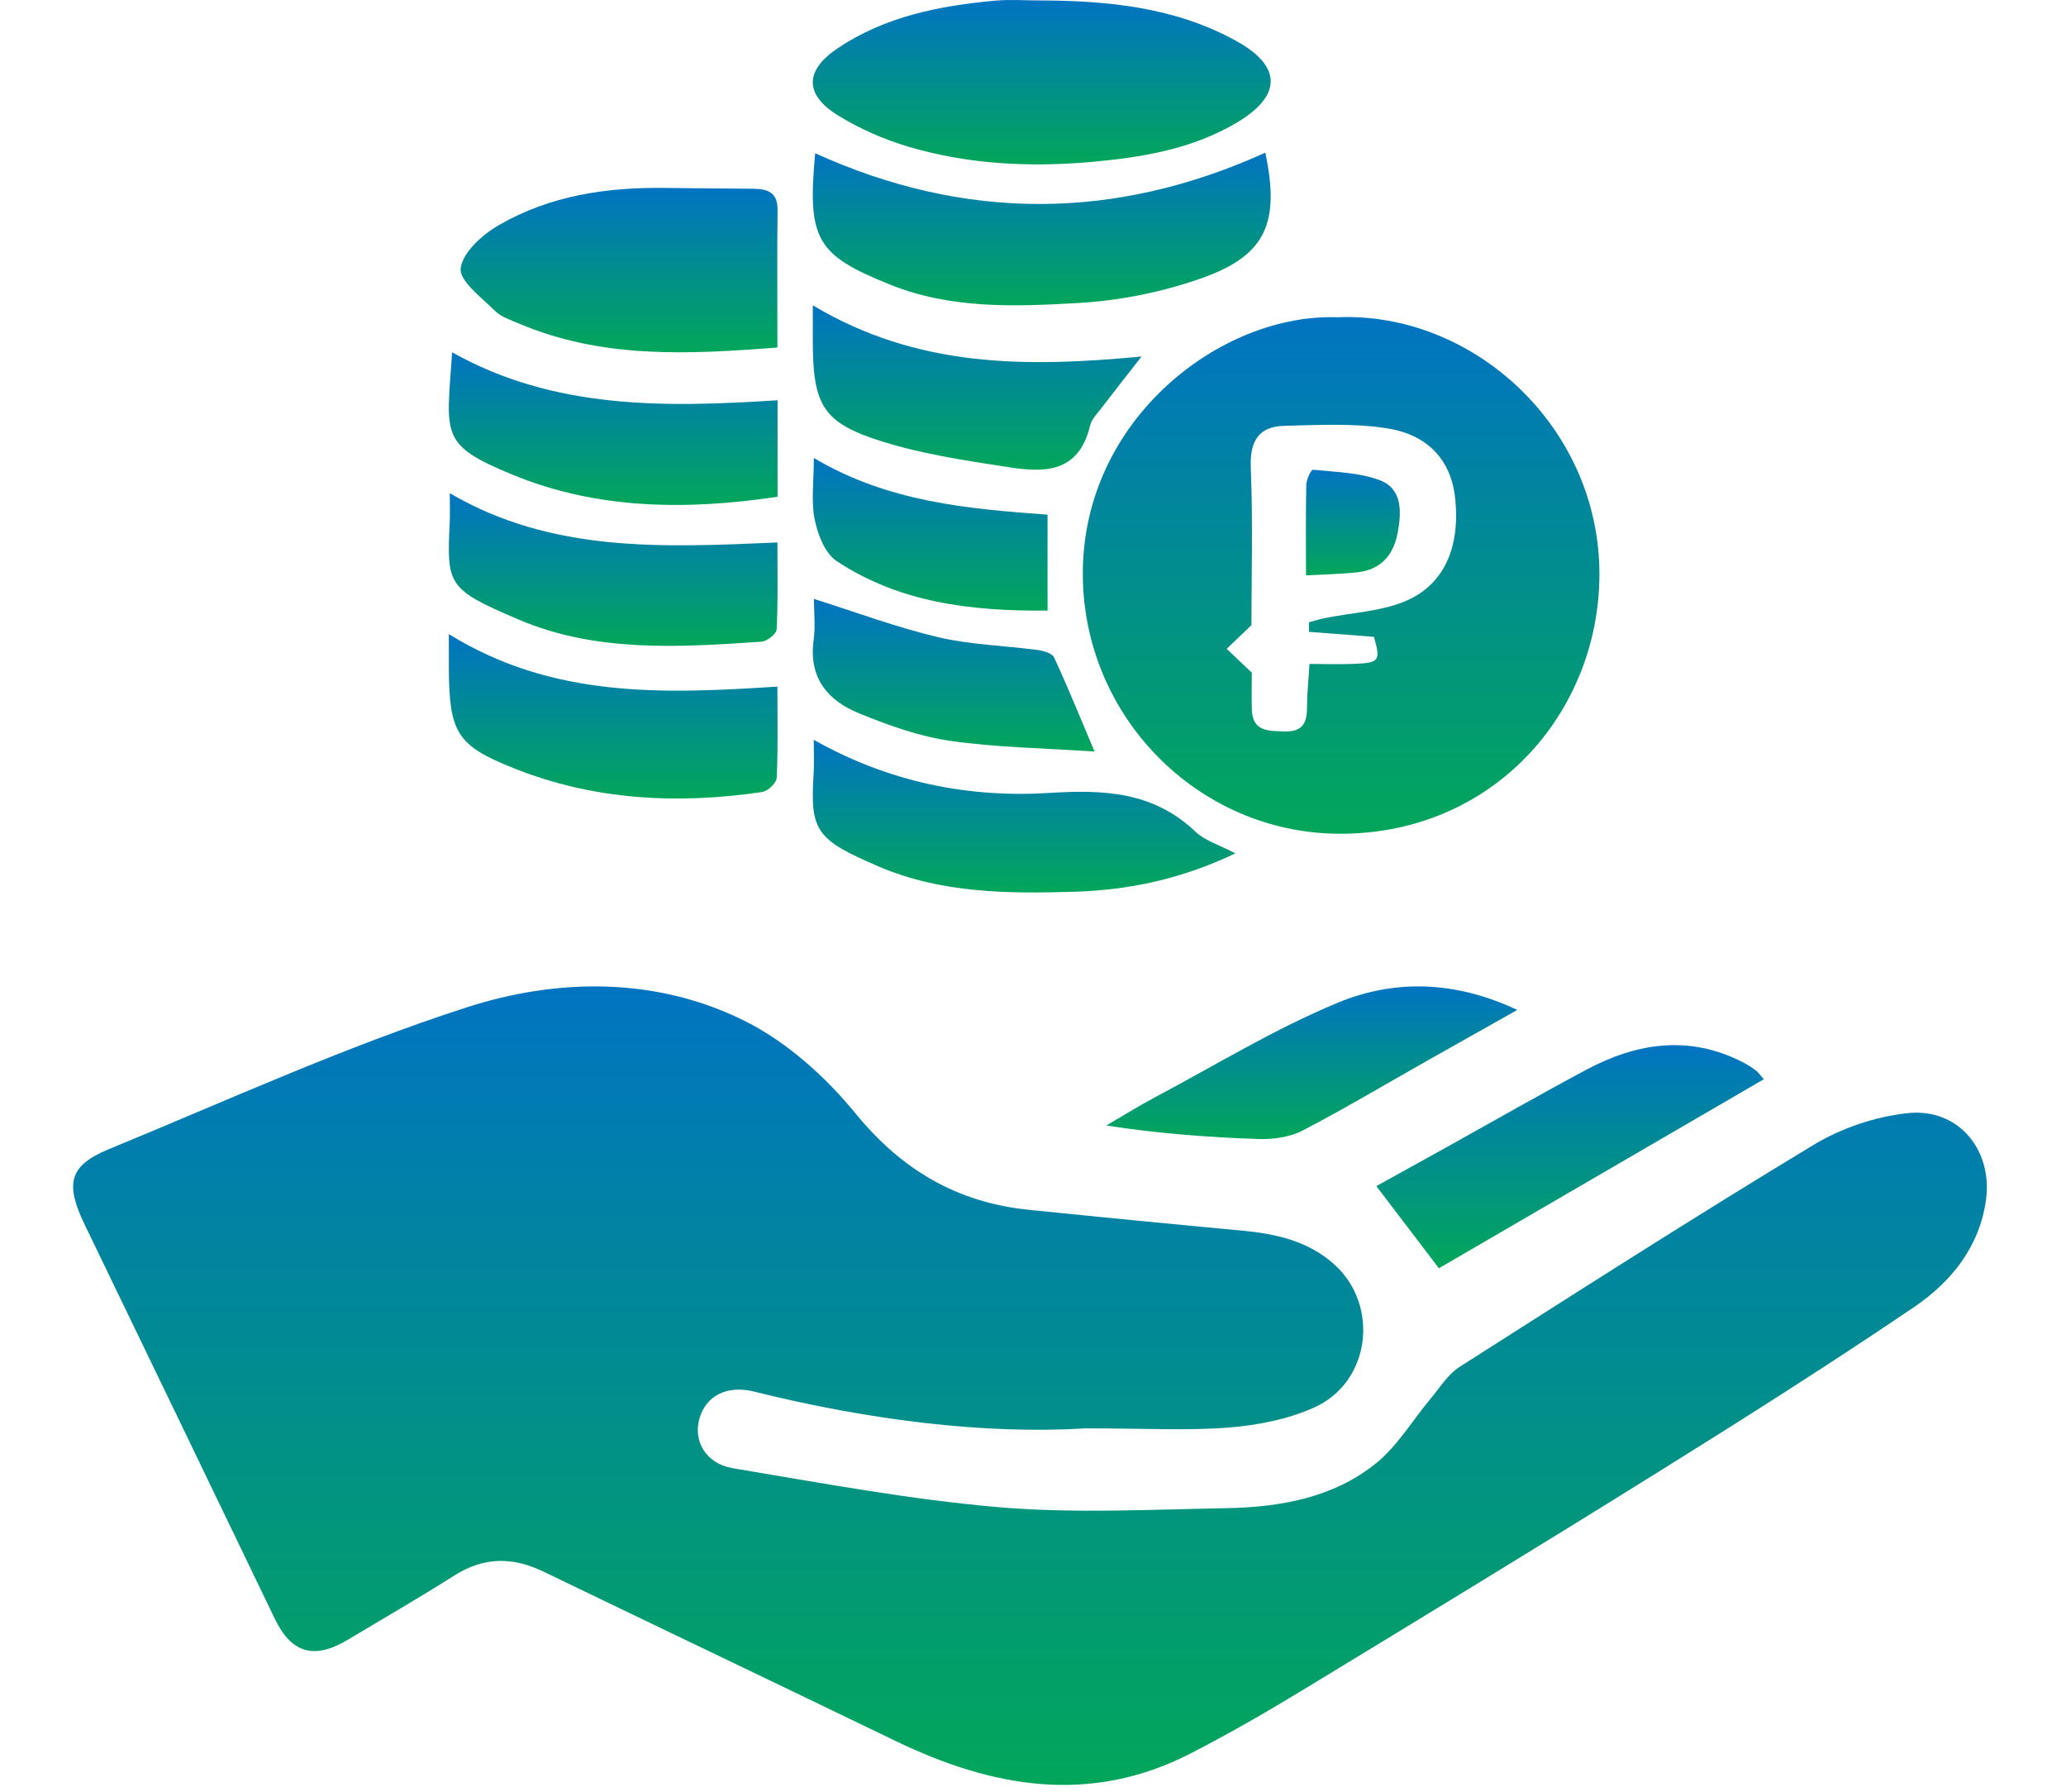
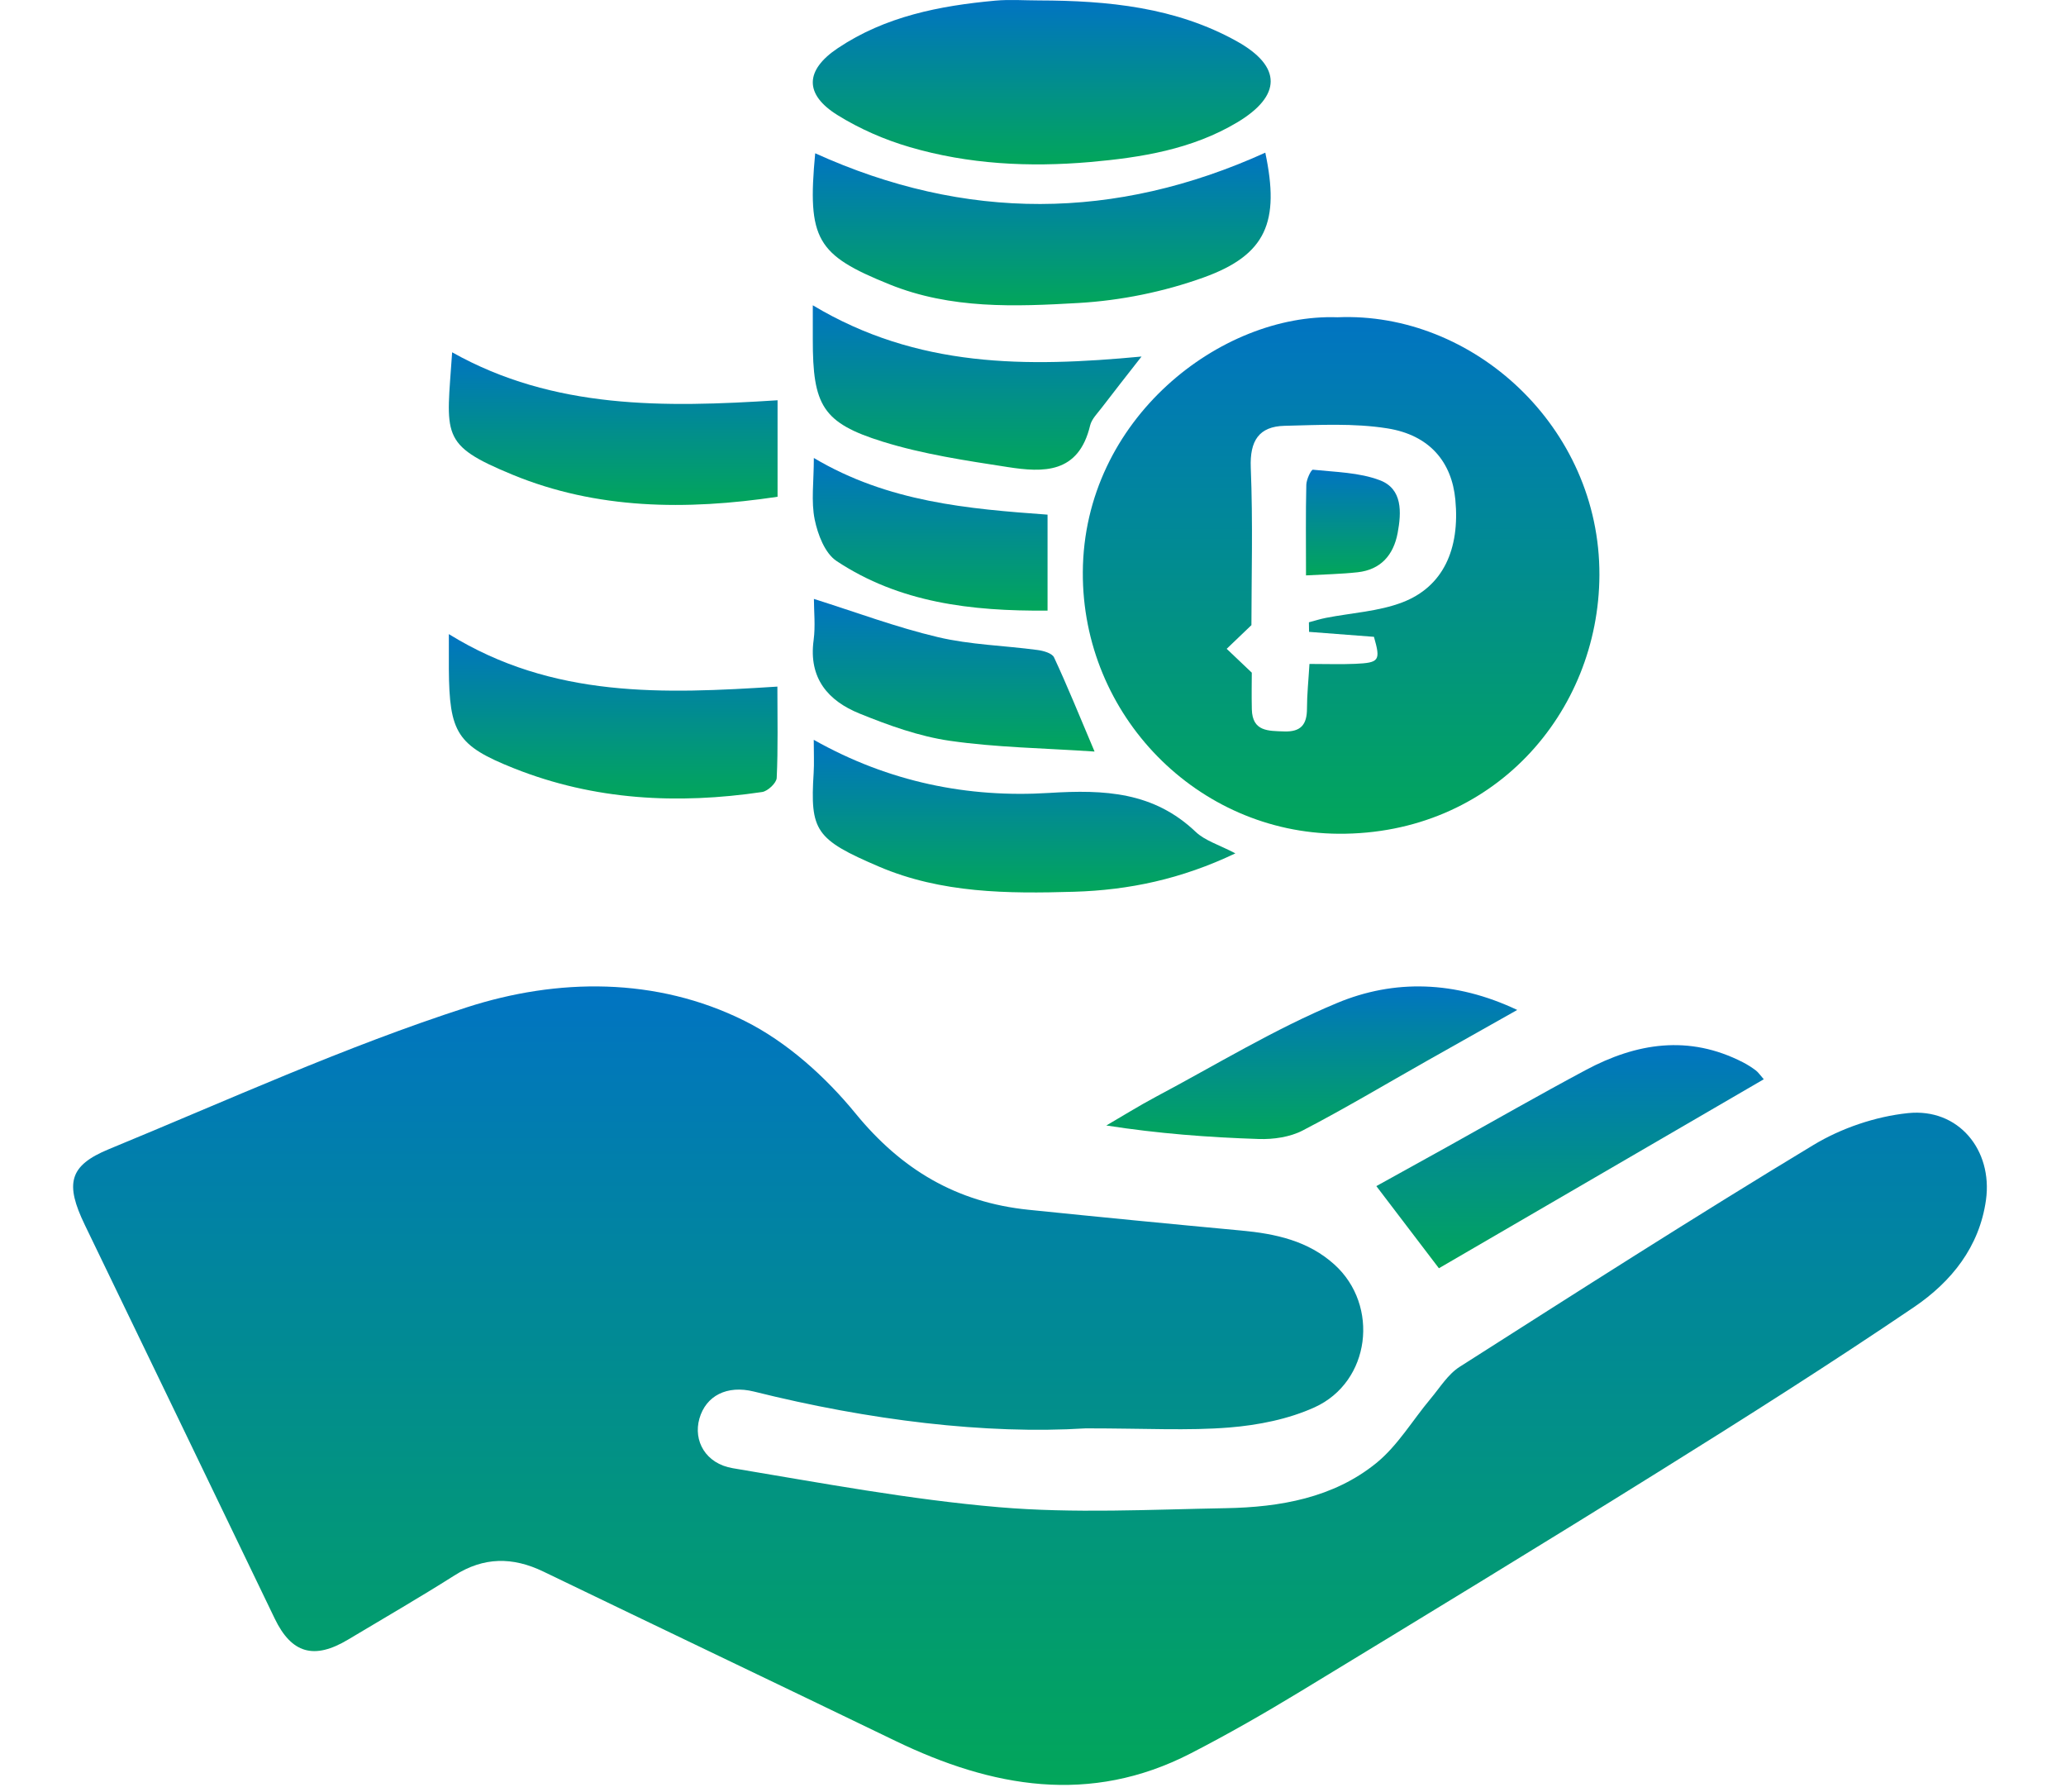
<svg xmlns="http://www.w3.org/2000/svg" width="113" height="98" viewBox="0 0 113 98" fill="none">
  <path d="M59.388 78.108C53.909 78.448 47.532 77.666 41.242 76.097C39.756 75.726 38.609 76.331 38.254 77.574C37.908 78.792 38.595 80.04 40.083 80.288C44.916 81.094 49.755 82.002 54.63 82.419C58.74 82.77 62.906 82.547 67.046 82.473C70.009 82.421 72.932 81.909 75.275 80.007C76.45 79.053 77.257 77.666 78.245 76.489C78.754 75.884 79.192 75.154 79.837 74.743C86.256 70.653 92.667 66.549 99.183 62.614C100.705 61.693 102.579 61.055 104.354 60.87C107.124 60.581 108.998 62.895 108.624 65.614C108.266 68.189 106.73 70.091 104.687 71.478C100.11 74.579 95.434 77.544 90.737 80.47C84.24 84.522 77.695 88.503 71.148 92.482C69.179 93.678 67.172 94.83 65.12 95.885C59.616 98.716 54.258 97.751 48.973 95.198C42.562 92.1 36.132 89.035 29.718 85.939C28.04 85.13 26.46 85.132 24.855 86.152C22.948 87.362 20.985 88.492 19.044 89.656C17.176 90.778 15.945 90.416 15.026 88.511C11.57 81.334 8.108 74.159 4.64 66.985C3.548 64.726 3.771 63.742 5.949 62.843C12.444 60.172 18.857 57.238 25.53 55.085C30.495 53.483 35.892 53.417 40.728 55.826C43.042 56.979 45.153 58.884 46.792 60.886C49.302 63.957 52.321 65.753 56.263 66.156C60.133 66.552 64.006 66.93 67.881 67.29C69.766 67.464 71.55 67.849 72.991 69.154C75.459 71.388 74.962 75.563 71.907 76.955C70.481 77.604 68.822 77.933 67.242 78.061C64.977 78.244 62.685 78.108 59.385 78.108H59.388Z" fill="url(#paint0_linear_882_1018)" />
  <path d="M73.153 17.35C80.554 17.031 87.513 23.338 87.48 31.449C87.449 38.981 81.663 45.646 73.208 45.593C65.498 45.542 59.184 39.135 59.225 31.287C59.27 22.886 66.805 17.123 73.153 17.35ZM71.599 34.551C71.599 34.377 71.593 34.202 71.591 34.029C71.902 33.947 72.213 33.847 72.53 33.786C73.928 33.512 75.404 33.439 76.716 32.934C78.925 32.083 79.859 30.042 79.6 27.322C79.406 25.27 78.2 23.793 75.882 23.425C74.045 23.132 72.135 23.241 70.259 23.285C68.856 23.319 68.353 24.103 68.411 25.572C68.533 28.576 68.447 31.591 68.447 34.185C67.802 34.802 67.449 35.14 67.094 35.48C67.474 35.84 67.852 36.201 68.467 36.784C68.467 37.222 68.45 38.01 68.469 38.794C68.503 40.009 69.367 39.967 70.243 39.998C71.151 40.028 71.485 39.621 71.485 38.752C71.485 37.979 71.568 37.203 71.621 36.307C72.558 36.307 73.341 36.335 74.123 36.301C75.448 36.242 75.52 36.125 75.148 34.824C73.975 34.735 72.786 34.645 71.599 34.553V34.551Z" fill="url(#paint1_linear_882_1018)" />
  <path d="M56.823 0.024C60.586 0.033 64.302 0.389 67.661 2.265C70.124 3.64 70.099 5.24 67.669 6.693C65.195 8.171 62.409 8.616 59.62 8.861C56.303 9.15 52.969 8.986 49.754 8.042C48.383 7.642 47.024 7.049 45.813 6.297C43.977 5.159 44.027 3.837 45.822 2.635C48.42 0.895 51.391 0.314 54.438 0.035C55.227 -0.037 56.028 0.024 56.823 0.024V0.024Z" fill="url(#paint2_linear_882_1018)" />
  <path d="M69.206 8.351C70.005 12.127 69.267 13.938 65.83 15.174C63.655 15.957 61.302 16.434 59.002 16.568C55.529 16.768 52.015 16.914 48.642 15.548C44.664 13.94 44.144 13.098 44.587 8.382C52.803 12.104 61.006 12.067 69.206 8.348V8.351Z" fill="url(#paint3_linear_882_1018)" />
-   <path d="M42.521 19.003C37.579 19.391 32.9 19.609 28.402 17.7C27.936 17.502 27.406 17.332 27.062 16.99C26.335 16.266 25.107 15.353 25.196 14.671C25.312 13.792 26.388 12.828 27.281 12.313C30.071 10.698 33.169 10.235 36.35 10.277C37.964 10.297 39.578 10.308 41.192 10.322C41.955 10.331 42.54 10.492 42.529 11.487C42.501 13.925 42.521 16.362 42.521 19.003V19.003Z" fill="url(#paint4_linear_882_1018)" />
  <path d="M67.573 46.663C64.611 48.076 61.742 48.675 58.746 48.765C55.116 48.873 51.491 48.848 48.083 47.393C44.595 45.902 44.305 45.436 44.503 42.264C44.536 41.732 44.508 41.197 44.508 40.456C48.632 42.782 52.97 43.636 57.381 43.361C60.429 43.17 63.096 43.303 65.397 45.488C65.907 45.974 66.673 46.194 67.57 46.665L67.573 46.663Z" fill="url(#paint5_linear_882_1018)" />
  <path d="M96.47 59.018C90.416 62.538 84.499 65.98 78.701 69.353C77.53 67.817 76.447 66.393 75.279 64.861C76.476 64.199 77.798 63.471 79.117 62.736C81.655 61.325 84.171 59.881 86.738 58.511C89.504 57.033 92.37 56.568 95.333 58.092C95.578 58.219 95.815 58.369 96.031 58.532C96.168 58.635 96.262 58.782 96.47 59.018V59.018Z" fill="url(#paint6_linear_882_1018)" />
  <path d="M82.985 55.228C81.216 56.226 79.633 57.114 78.054 58.007C75.79 59.286 73.556 60.622 71.246 61.822C70.562 62.178 69.647 62.313 68.847 62.285C66.097 62.196 63.35 61.989 60.51 61.546C61.413 61.021 62.298 60.469 63.221 59.977C66.51 58.232 69.699 56.275 73.139 54.845C76.246 53.55 79.589 53.619 82.985 55.228V55.228Z" fill="url(#paint7_linear_882_1018)" />
  <path d="M24.73 19.265C30.289 22.389 36.334 22.288 42.529 21.888V27.165C37.516 27.915 32.629 27.855 28.033 25.959C24.016 24.301 24.425 23.83 24.73 19.265V19.265Z" fill="url(#paint8_linear_882_1018)" />
-   <path d="M42.52 29.664C42.52 31.343 42.557 32.879 42.48 34.413C42.469 34.659 41.954 35.069 41.653 35.091C37.154 35.395 32.599 35.69 28.359 33.877C24.481 32.22 24.43 32.01 24.598 28.581C24.621 28.127 24.601 27.673 24.601 26.971C30.212 30.249 36.275 29.932 42.52 29.664V29.664Z" fill="url(#paint9_linear_882_1018)" />
  <path d="M24.55 34.676C30.243 38.201 36.304 37.945 42.519 37.546C42.519 39.29 42.559 40.919 42.482 42.541C42.468 42.818 41.994 43.264 41.686 43.31C37.068 43.992 32.514 43.765 28.124 42.02C24.987 40.773 24.576 40.068 24.55 36.584C24.547 36.054 24.55 35.524 24.55 34.676V34.676Z" fill="url(#paint10_linear_882_1018)" />
  <path d="M44.459 16.696C50.183 20.124 56.132 20.091 62.436 19.497C61.601 20.566 60.92 21.43 60.251 22.306C60.018 22.611 59.709 22.916 59.624 23.267C58.992 25.924 57.049 25.839 55.12 25.541C52.823 25.186 50.495 24.84 48.279 24.152C44.981 23.124 44.453 22.163 44.456 18.562C44.456 18.029 44.456 17.499 44.456 16.696H44.459Z" fill="url(#paint11_linear_882_1018)" />
  <path d="M44.512 32.75C46.805 33.472 49.022 34.304 51.307 34.843C53.075 35.261 54.926 35.3 56.735 35.543C57.06 35.585 57.541 35.715 57.651 35.949C58.374 37.498 59.015 39.086 59.867 41.098C57.057 40.909 54.486 40.875 51.961 40.511C50.27 40.268 48.601 39.665 47.003 39.016C45.315 38.33 44.215 37.108 44.501 35.007C44.605 34.231 44.517 33.43 44.517 32.75H44.512Z" fill="url(#paint12_linear_882_1018)" />
  <path d="M57.296 28.143V33.39C53.098 33.428 49.188 32.952 45.758 30.68C45.116 30.255 44.728 29.228 44.56 28.411C44.357 27.414 44.513 26.345 44.513 25.044C48.58 27.461 52.964 27.828 57.299 28.143H57.296Z" fill="url(#paint13_linear_882_1018)" />
  <path d="M71.432 31.465C71.432 29.671 71.411 28.087 71.449 26.506C71.455 26.217 71.713 25.675 71.811 25.686C73.045 25.815 74.342 25.832 75.478 26.264C76.714 26.737 76.657 28.009 76.444 29.149C76.214 30.366 75.51 31.153 74.261 31.293C73.338 31.395 72.404 31.41 71.432 31.465V31.465Z" fill="url(#paint14_linear_882_1018)" />
  <defs>
    <linearGradient id="paint0_linear_882_1018" x1="56.336" y1="53.941" x2="56.336" y2="97.607" gradientUnits="userSpaceOnUse">
      <stop stop-color="#0174C2" />
      <stop offset="1" stop-color="#02A65A" />
    </linearGradient>
    <linearGradient id="paint1_linear_882_1018" x1="73.353" y1="17.338" x2="73.353" y2="45.593" gradientUnits="userSpaceOnUse">
      <stop stop-color="#0174C2" />
      <stop offset="1" stop-color="#02A65A" />
    </linearGradient>
    <linearGradient id="paint2_linear_882_1018" x1="56.978" y1="0" x2="56.978" y2="8.99" gradientUnits="userSpaceOnUse">
      <stop stop-color="#0174C2" />
      <stop offset="1" stop-color="#02A65A" />
    </linearGradient>
    <linearGradient id="paint3_linear_882_1018" x1="56.978" y1="8.348" x2="56.978" y2="16.696" gradientUnits="userSpaceOnUse">
      <stop stop-color="#0174C2" />
      <stop offset="1" stop-color="#02A65A" />
    </linearGradient>
    <linearGradient id="paint4_linear_882_1018" x1="33.86" y1="10.274" x2="33.86" y2="19.265" gradientUnits="userSpaceOnUse">
      <stop stop-color="#0174C2" />
      <stop offset="1" stop-color="#02A65A" />
    </linearGradient>
    <linearGradient id="paint5_linear_882_1018" x1="56.014" y1="40.456" x2="56.014" y2="48.804" gradientUnits="userSpaceOnUse">
      <stop stop-color="#0174C2" />
      <stop offset="1" stop-color="#02A65A" />
    </linearGradient>
    <linearGradient id="paint6_linear_882_1018" x1="85.875" y1="57.152" x2="85.875" y2="69.353" gradientUnits="userSpaceOnUse">
      <stop stop-color="#0174C2" />
      <stop offset="1" stop-color="#02A65A" />
    </linearGradient>
    <linearGradient id="paint7_linear_882_1018" x1="71.747" y1="53.941" x2="71.747" y2="62.289" gradientUnits="userSpaceOnUse">
      <stop stop-color="#0174C2" />
      <stop offset="1" stop-color="#02A65A" />
    </linearGradient>
    <linearGradient id="paint8_linear_882_1018" x1="33.539" y1="19.265" x2="33.539" y2="27.613" gradientUnits="userSpaceOnUse">
      <stop stop-color="#0174C2" />
      <stop offset="1" stop-color="#02A65A" />
    </linearGradient>
    <linearGradient id="paint9_linear_882_1018" x1="33.539" y1="26.971" x2="33.539" y2="35.319" gradientUnits="userSpaceOnUse">
      <stop stop-color="#0174C2" />
      <stop offset="1" stop-color="#02A65A" />
    </linearGradient>
    <linearGradient id="paint10_linear_882_1018" x1="33.539" y1="34.676" x2="33.539" y2="43.666" gradientUnits="userSpaceOnUse">
      <stop stop-color="#0174C2" />
      <stop offset="1" stop-color="#02A65A" />
    </linearGradient>
    <linearGradient id="paint11_linear_882_1018" x1="53.446" y1="16.696" x2="53.446" y2="25.686" gradientUnits="userSpaceOnUse">
      <stop stop-color="#0174C2" />
      <stop offset="1" stop-color="#02A65A" />
    </linearGradient>
    <linearGradient id="paint12_linear_882_1018" x1="52.161" y1="32.75" x2="52.161" y2="41.098" gradientUnits="userSpaceOnUse">
      <stop stop-color="#0174C2" />
      <stop offset="1" stop-color="#02A65A" />
    </linearGradient>
    <linearGradient id="paint13_linear_882_1018" x1="50.877" y1="25.044" x2="50.877" y2="33.392" gradientUnits="userSpaceOnUse">
      <stop stop-color="#0174C2" />
      <stop offset="1" stop-color="#02A65A" />
    </linearGradient>
    <linearGradient id="paint14_linear_882_1018" x1="73.995" y1="25.686" x2="73.995" y2="31.465" gradientUnits="userSpaceOnUse">
      <stop stop-color="#0174C2" />
      <stop offset="1" stop-color="#02A65A" />
    </linearGradient>
  </defs>
</svg>